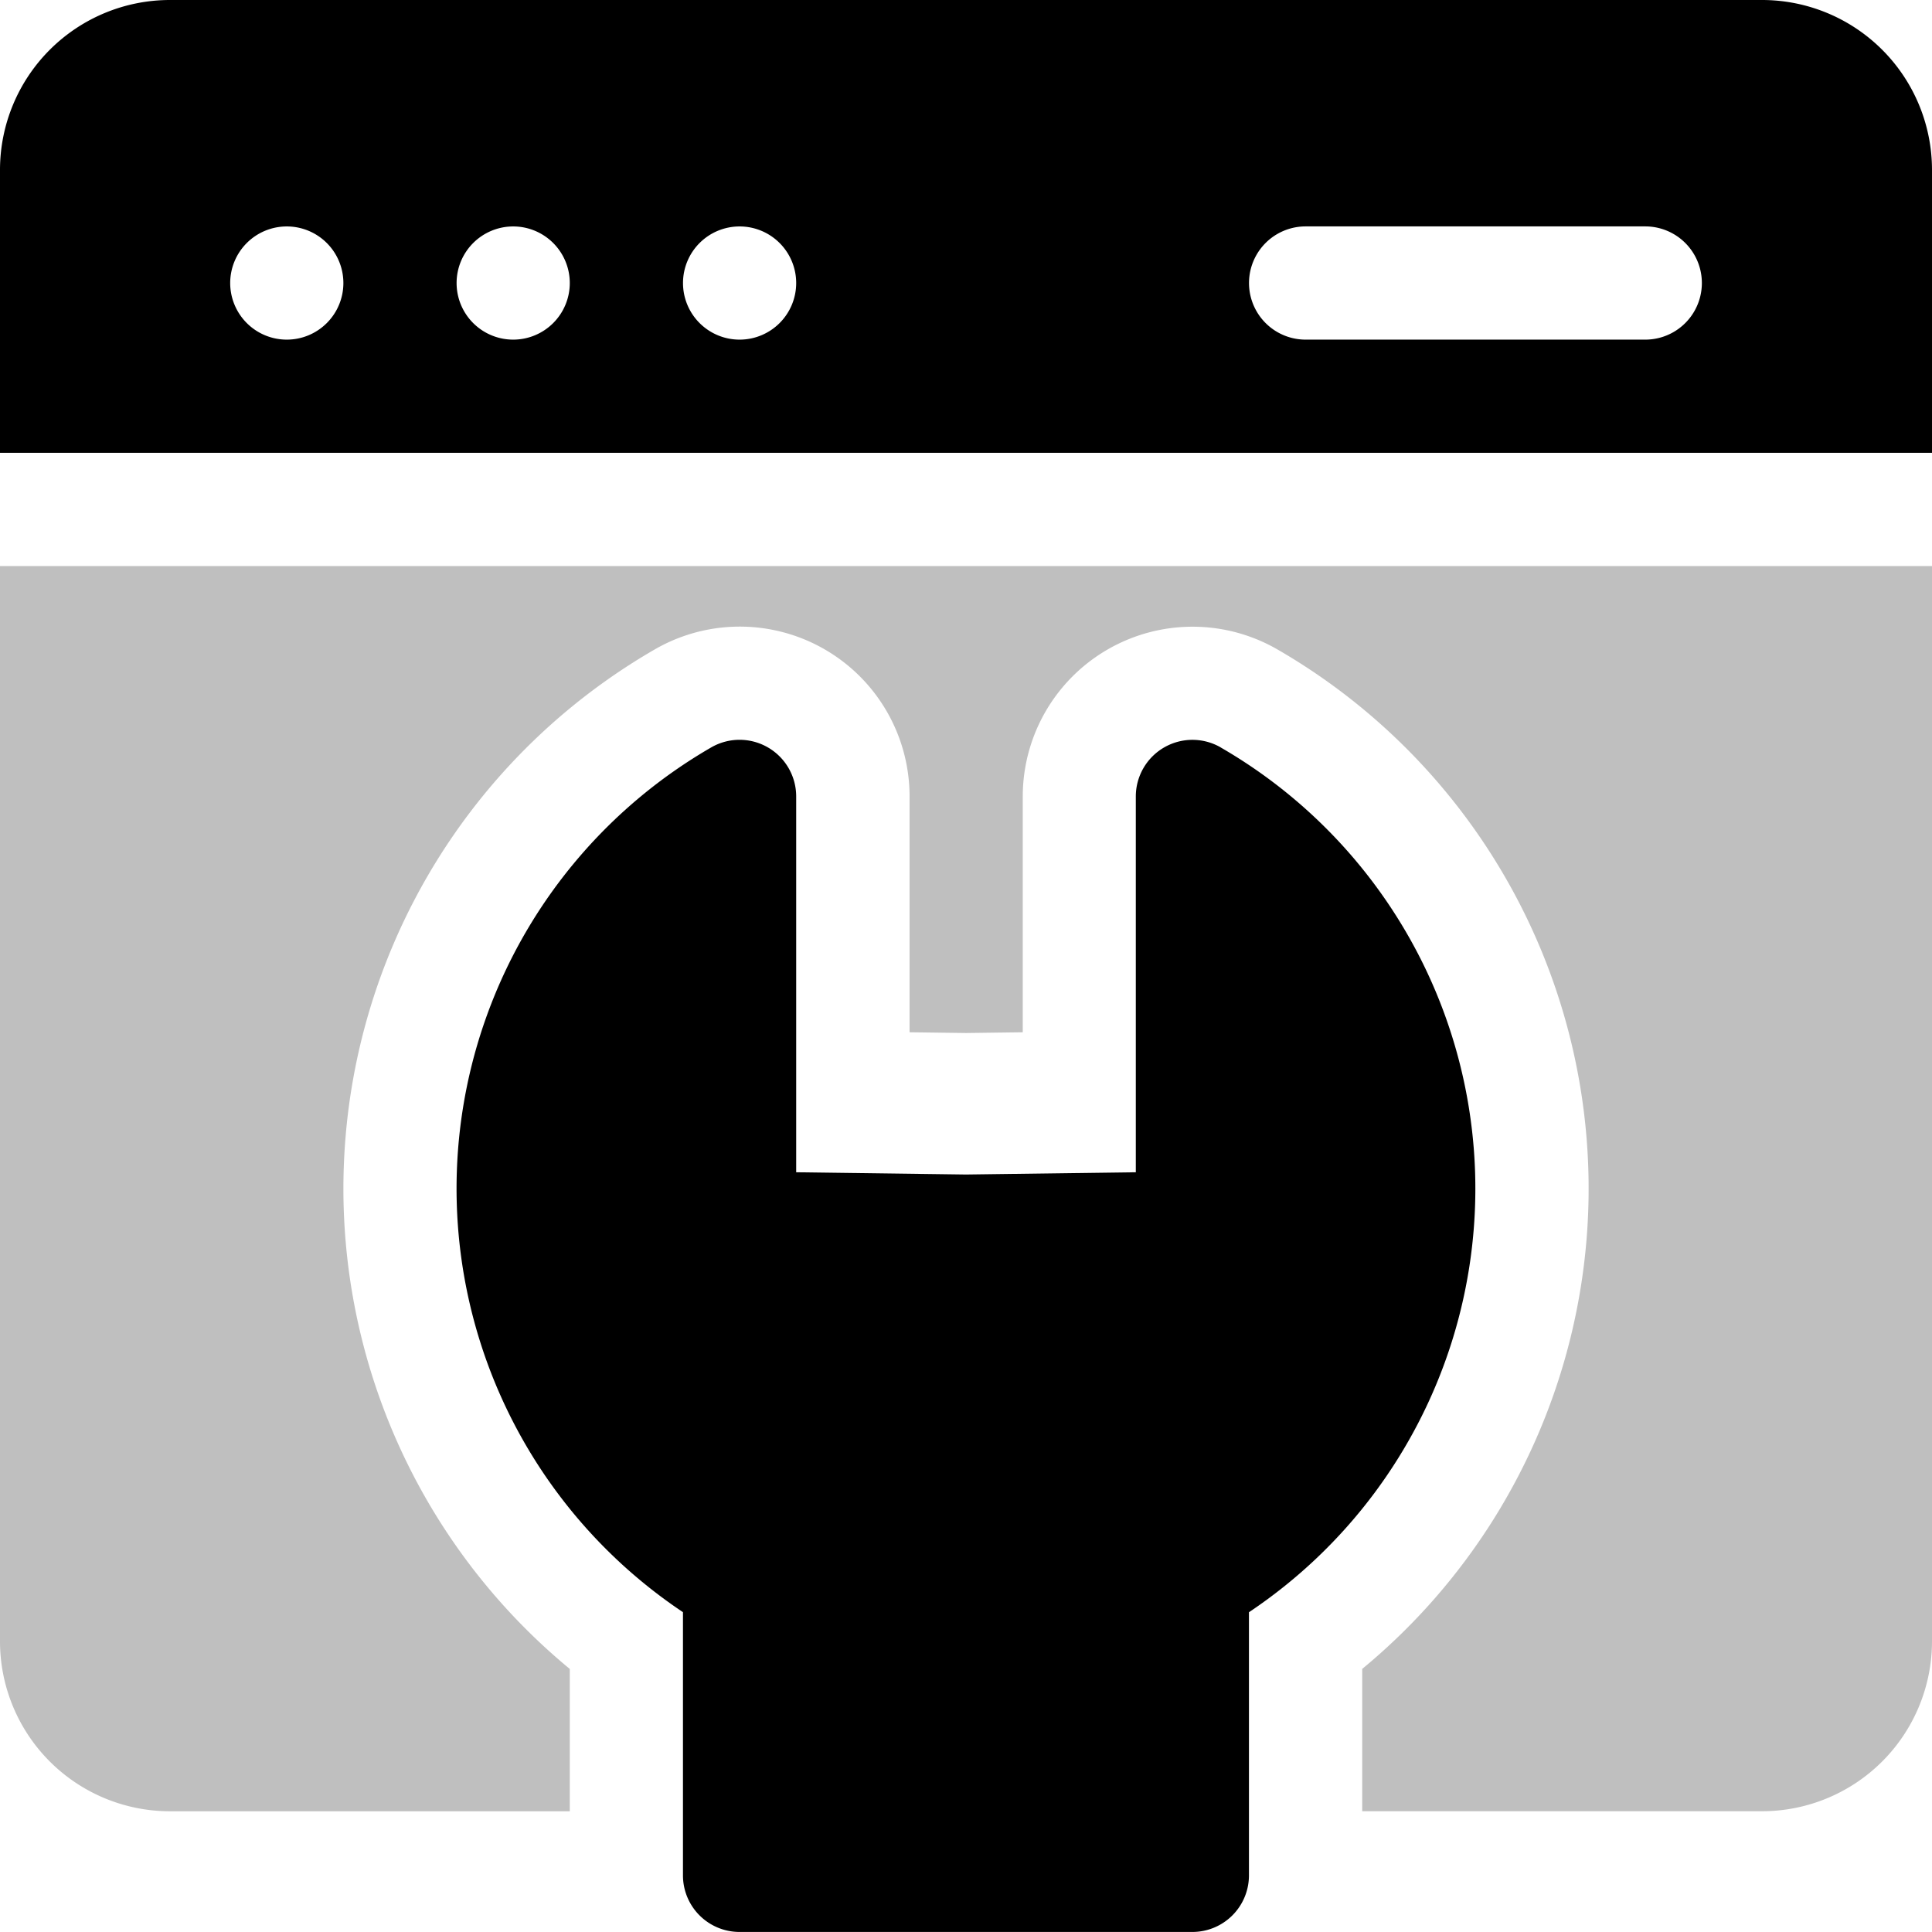
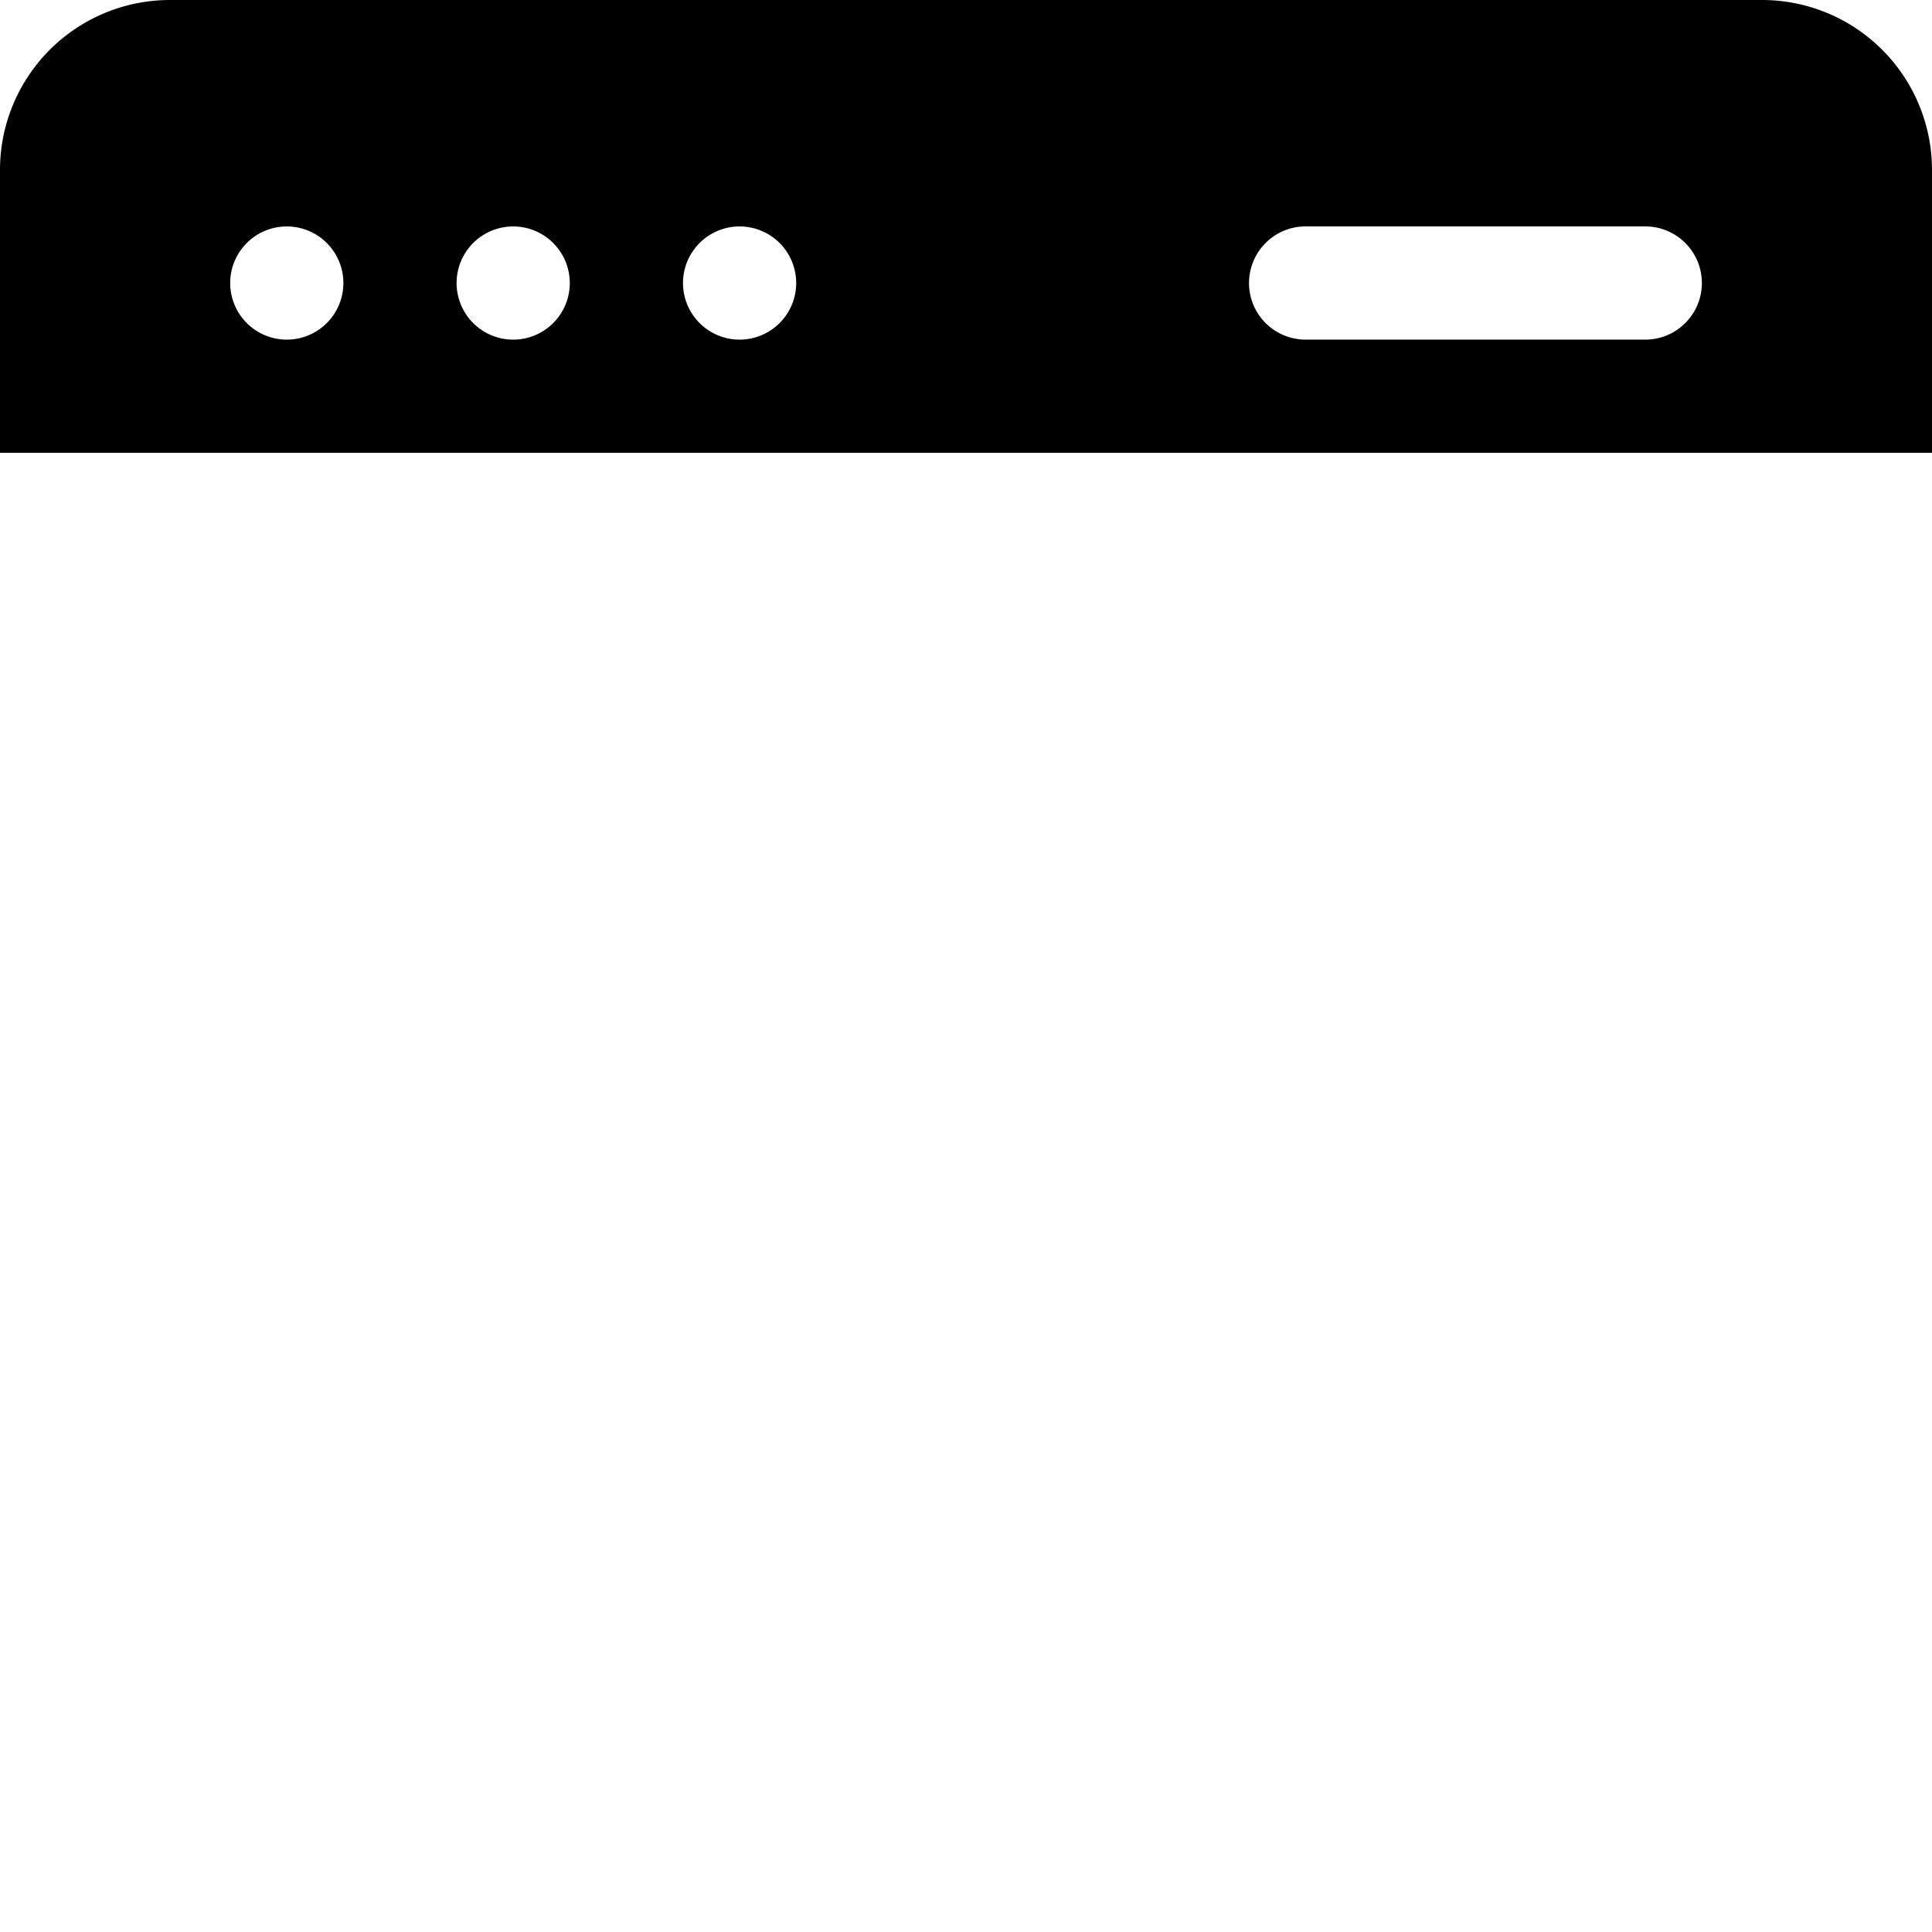
<svg xmlns="http://www.w3.org/2000/svg" id="manutencao" width="46.328" height="46.328" viewBox="0 0 46.328 46.328">
-   <path id="Caminho_2353" data-name="Caminho 2353" d="M139.324,196.226a1.358,1.358,0,0,0-2.037,1.175v9.012l-4.072.054-4.072-.054V197.4a1.358,1.358,0,0,0-2.037-1.175,12.217,12.217,0,0,0-.678,20.737v6.311a1.357,1.357,0,0,0,1.357,1.357h10.858A1.357,1.357,0,0,0,140,223.274v-6.311a12.217,12.217,0,0,0-.678-20.737Z" transform="translate(-110.051 -178.303)" />
  <path id="Caminho_2354" data-name="Caminho 2354" d="M42.256,0H4.072A4.076,4.076,0,0,0,0,4.072v6.786H46.328V4.072A4.076,4.076,0,0,0,42.256,0ZM6.877,8.144A1.357,1.357,0,1,1,8.234,6.786,1.357,1.357,0,0,1,6.877,8.144Zm5.429,0a1.357,1.357,0,1,1,1.357-1.357A1.357,1.357,0,0,1,12.306,8.144Zm5.429,0a1.357,1.357,0,1,1,1.357-1.357A1.357,1.357,0,0,1,17.735,8.144Zm21.716,0H31.308a1.357,1.357,0,1,1,0-2.715h8.144a1.357,1.357,0,0,1,0,2.715Z" transform="translate(0)" />
-   <path id="Caminho_2355" data-name="Caminho 2355" d="M0,175.788a4.076,4.076,0,0,0,4.072,4.072h9.591v-3.413A14.931,14.931,0,0,1,15.7,152a4.072,4.072,0,0,1,6.111,3.525v5.655l1.357.018,1.357-.018v-5.655A4.072,4.072,0,0,1,30.632,152a14.931,14.931,0,0,1,2.033,24.446v3.413h9.591a4.076,4.076,0,0,0,4.072-4.072V150H0Z" transform="translate(0 -136.427)" opacity="0.25" />
</svg>